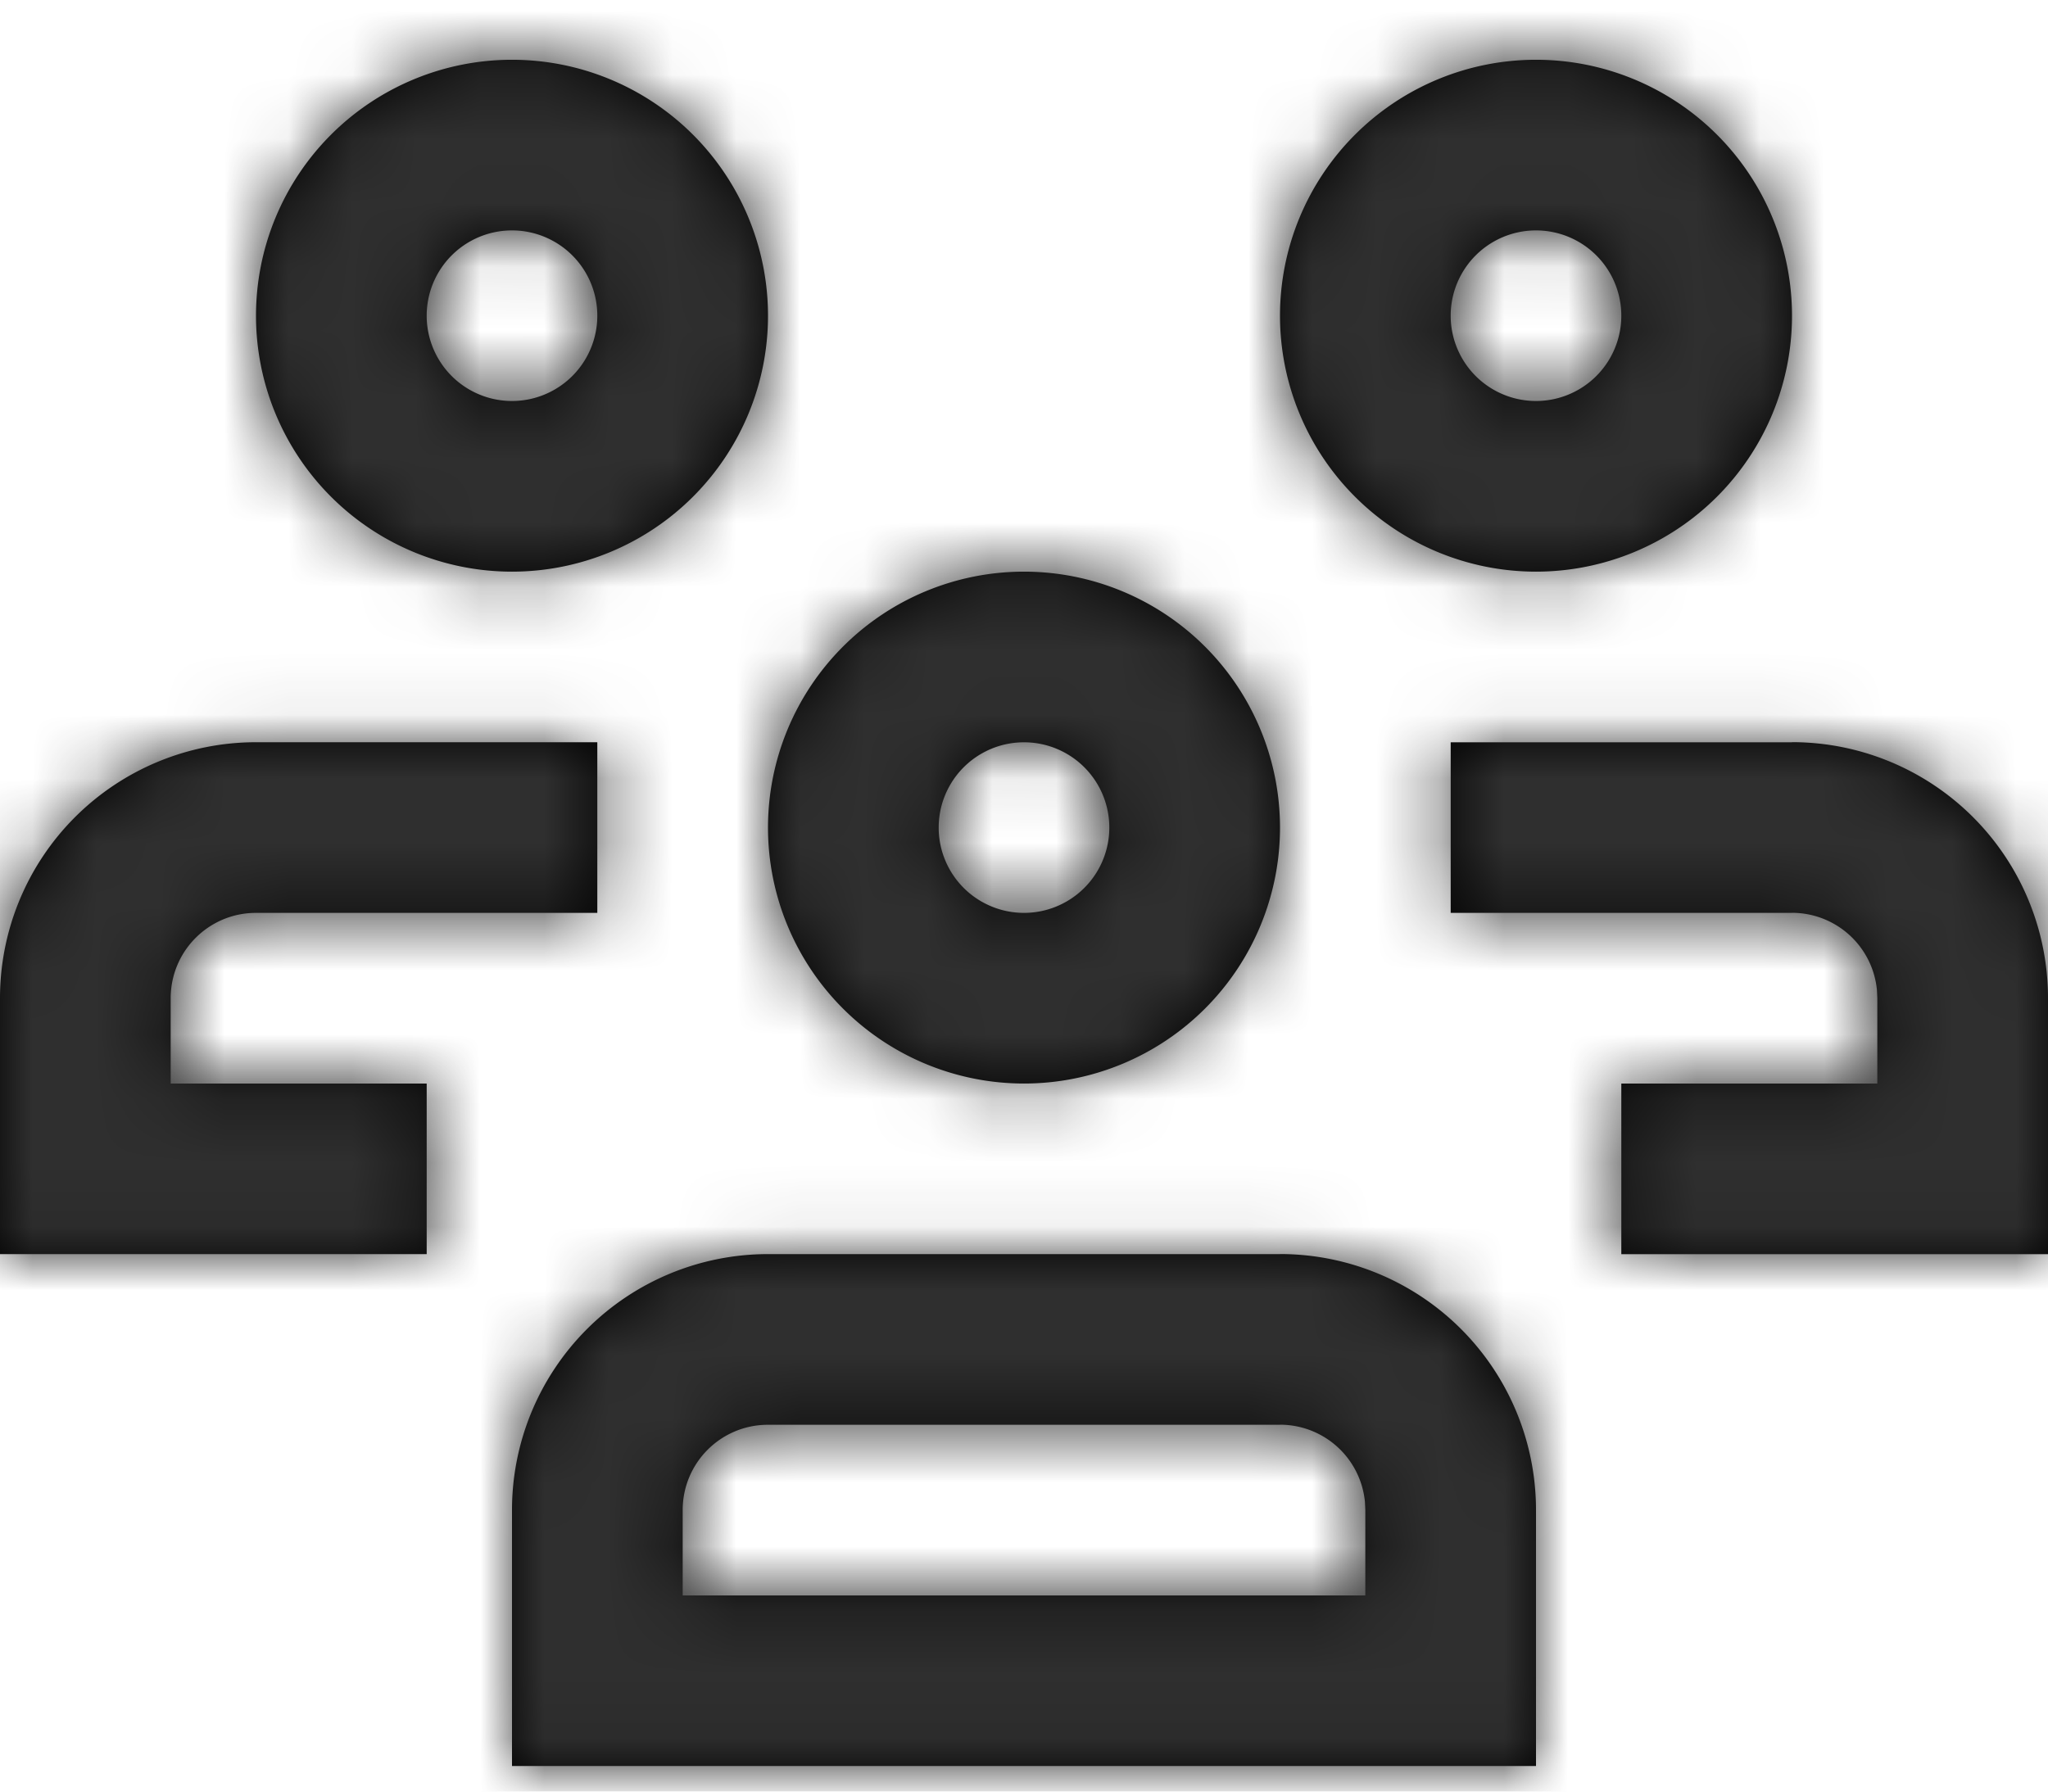
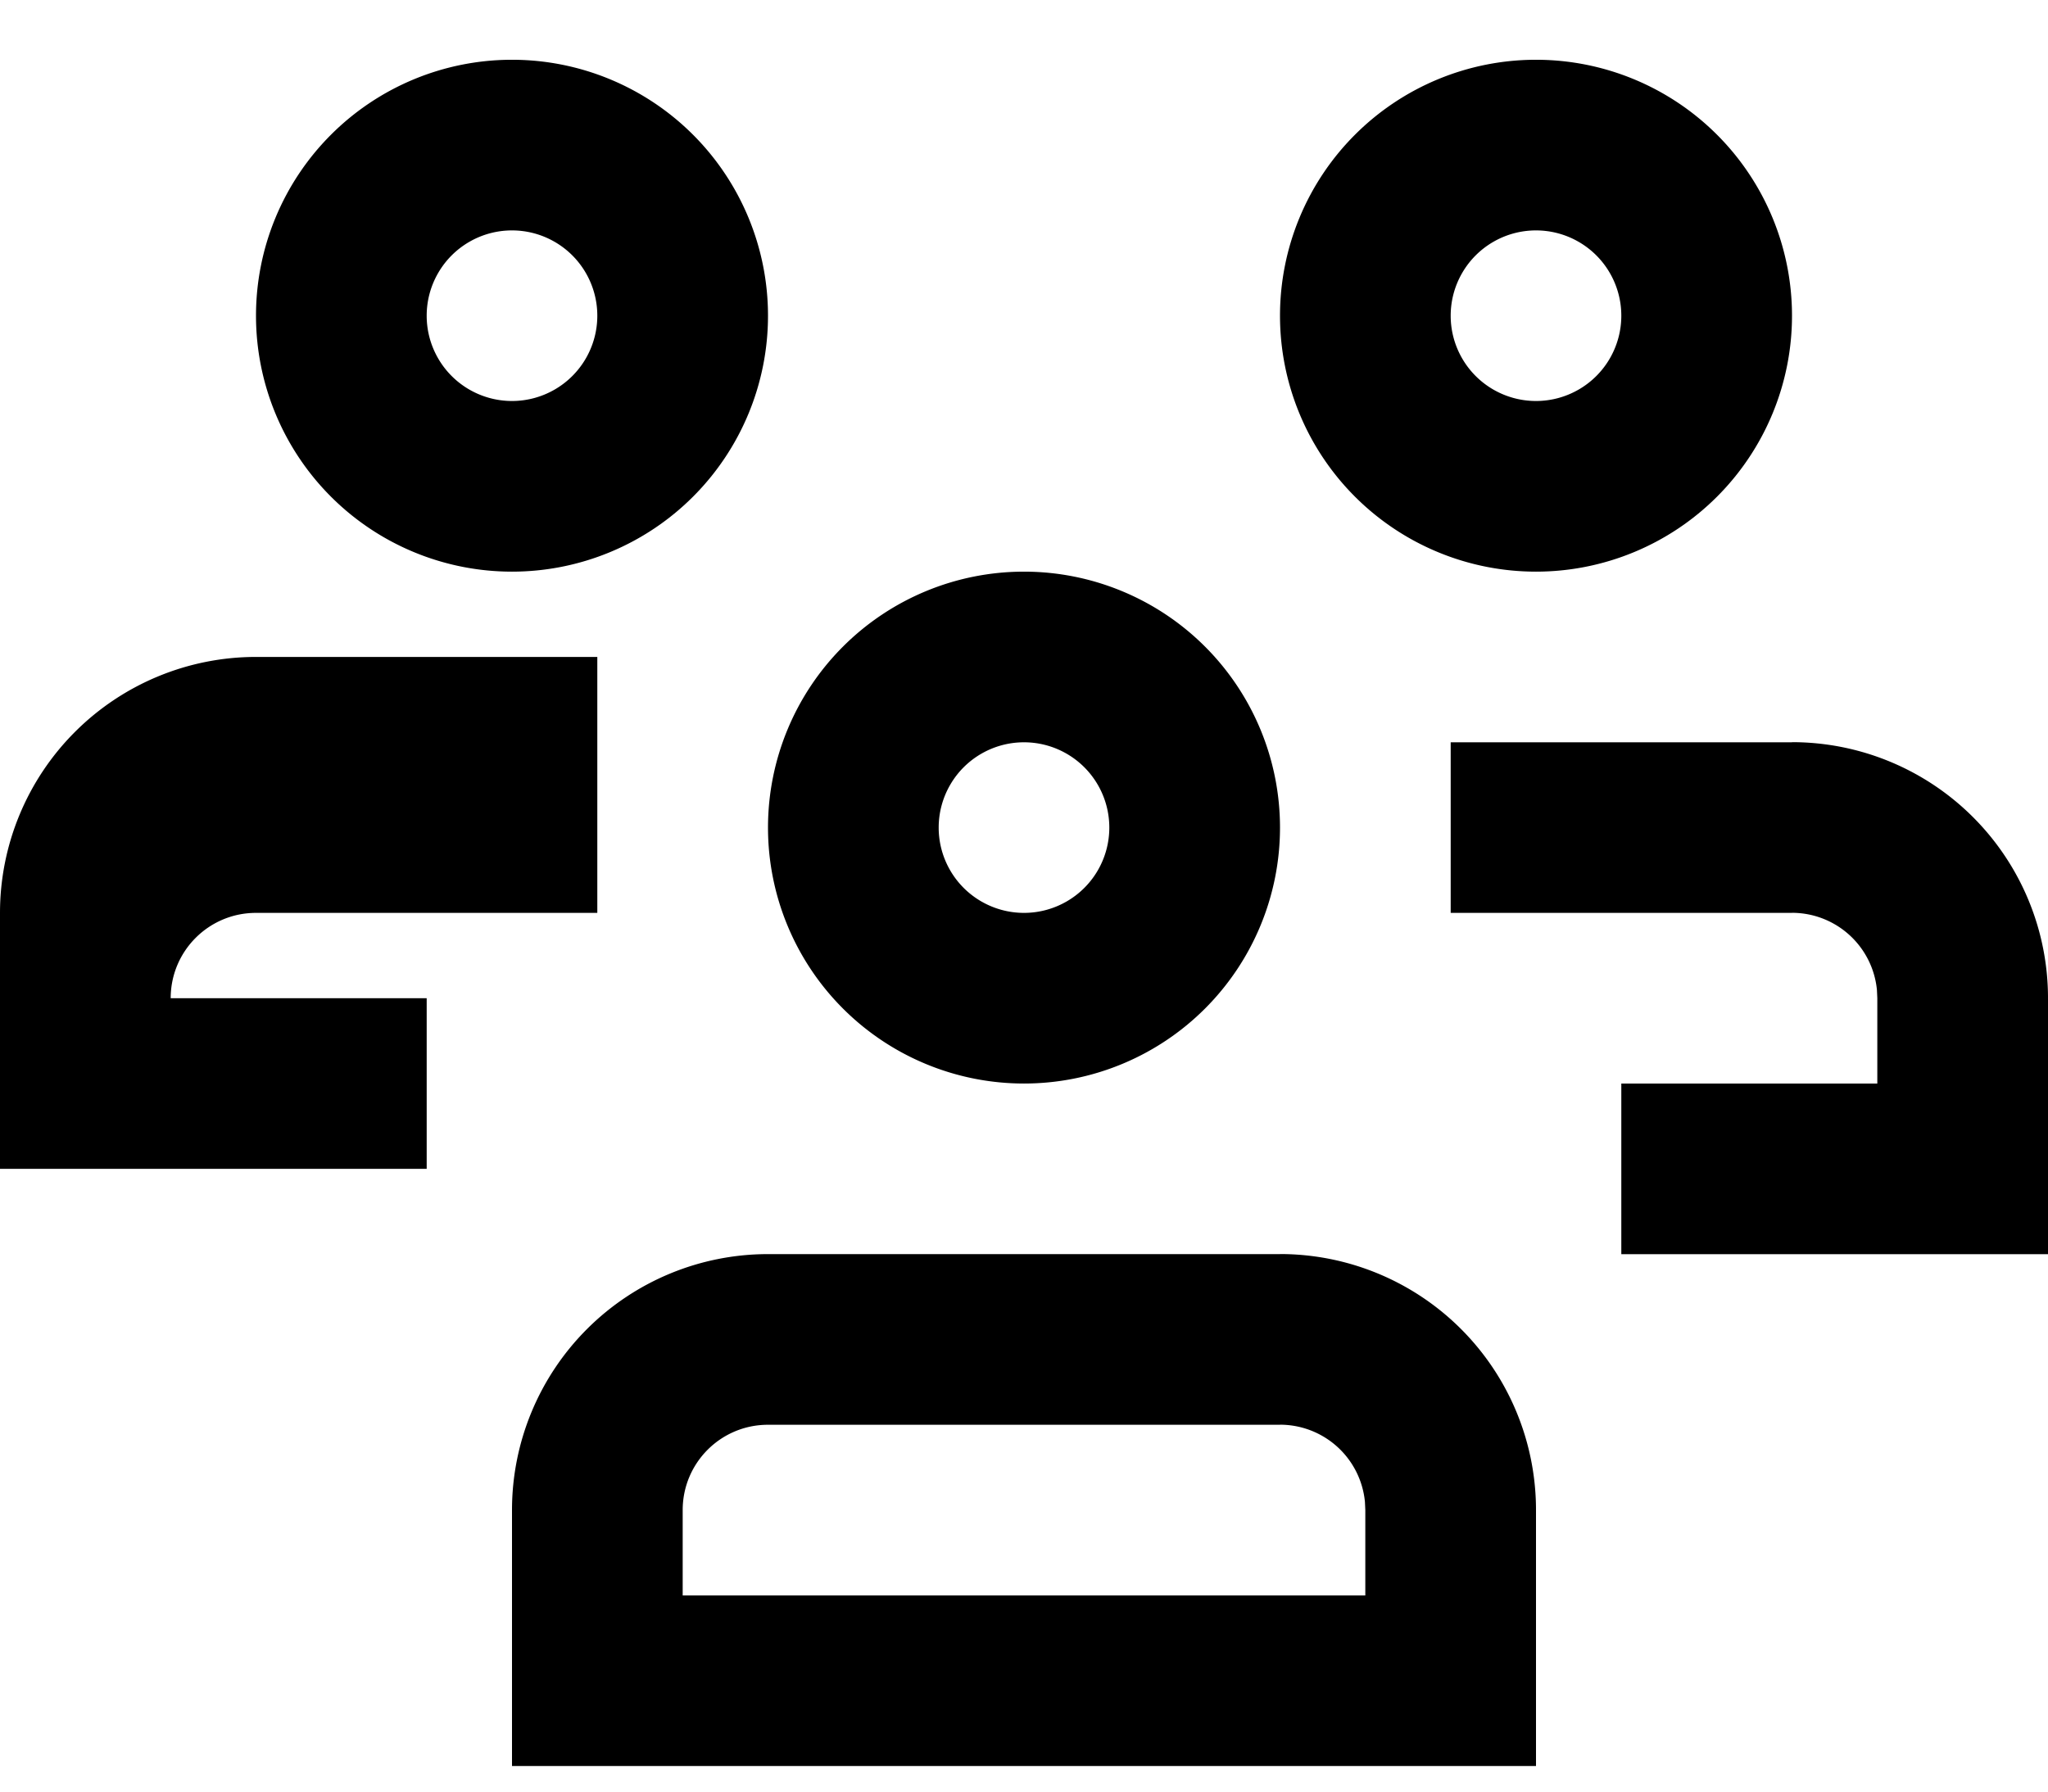
<svg xmlns="http://www.w3.org/2000/svg" xmlns:xlink="http://www.w3.org/1999/xlink" width="32" height="28">
  <defs>
-     <path d="M20 18.932a4 4 0 014 4h-.003l.003.001v4H8v-4a4 4 0 014-4h8zm0 2.667v.001h-8c-.737 0-1.333.596-1.333 1.333v1.334h10.666v-1.335l-.006-.128A1.333 1.333 0 0020 21.599zm8-10.667a4 4 0 014 4h-.003l.003.002v4h-6.667v-2.667h4v-1.335l-.006-.128A1.333 1.333 0 0028 13.599v.001h-5.333v-2.666H28zm-18.667.002V13.6H4c-.737 0-1.333.596-1.333 1.334v1.333h4v2.666H0v-4a4 4 0 014-4h5.333zM16 8.267a4 4 0 110 8 4 4 0 010-8zm0 2.667a1.332 1.332 0 100 2.666 1.333 1.333 0 100-2.666zM24 .267a4 4 0 110 8 4 4 0 010-8zm-16 0a4 4 0 110 8 4 4 0 010-8zm16 2.667A1.332 1.332 0 1024 5.6a1.333 1.333 0 100-2.666zm-16 0A1.332 1.332 0 108 5.6a1.333 1.333 0 100-2.666z" id="a" />
+     <path d="M20 18.932a4 4 0 014 4h-.003l.003.001v4H8v-4a4 4 0 014-4h8zm0 2.667v.001h-8c-.737 0-1.333.596-1.333 1.333v1.334h10.666v-1.335l-.006-.128A1.333 1.333 0 0020 21.599zm8-10.667a4 4 0 014 4h-.003l.003.002v4h-6.667v-2.667h4v-1.335l-.006-.128A1.333 1.333 0 0028 13.599v.001h-5.333v-2.666H28zm-18.667.002V13.6H4c-.737 0-1.333.596-1.333 1.334h4v2.666H0v-4a4 4 0 014-4h5.333zM16 8.267a4 4 0 110 8 4 4 0 010-8zm0 2.667a1.332 1.332 0 100 2.666 1.333 1.333 0 100-2.666zM24 .267a4 4 0 110 8 4 4 0 010-8zm-16 0a4 4 0 110 8 4 4 0 010-8zm16 2.667A1.332 1.332 0 1024 5.6a1.333 1.333 0 100-2.666zm-16 0A1.332 1.332 0 108 5.6a1.333 1.333 0 100-2.666z" id="a" />
  </defs>
  <g transform="translate(0 .667)" fill="none" fill-rule="evenodd">
    <mask id="b" fill="#fff">
      <use xlink:href="#a" />
    </mask>
    <use fill="#000" fill-rule="nonzero" xlink:href="#a" />
    <g mask="url(#b)" fill="#2F2F2F">
-       <path d="M0-2.667h32v32H0z" />
-     </g>
+       </g>
  </g>
</svg>